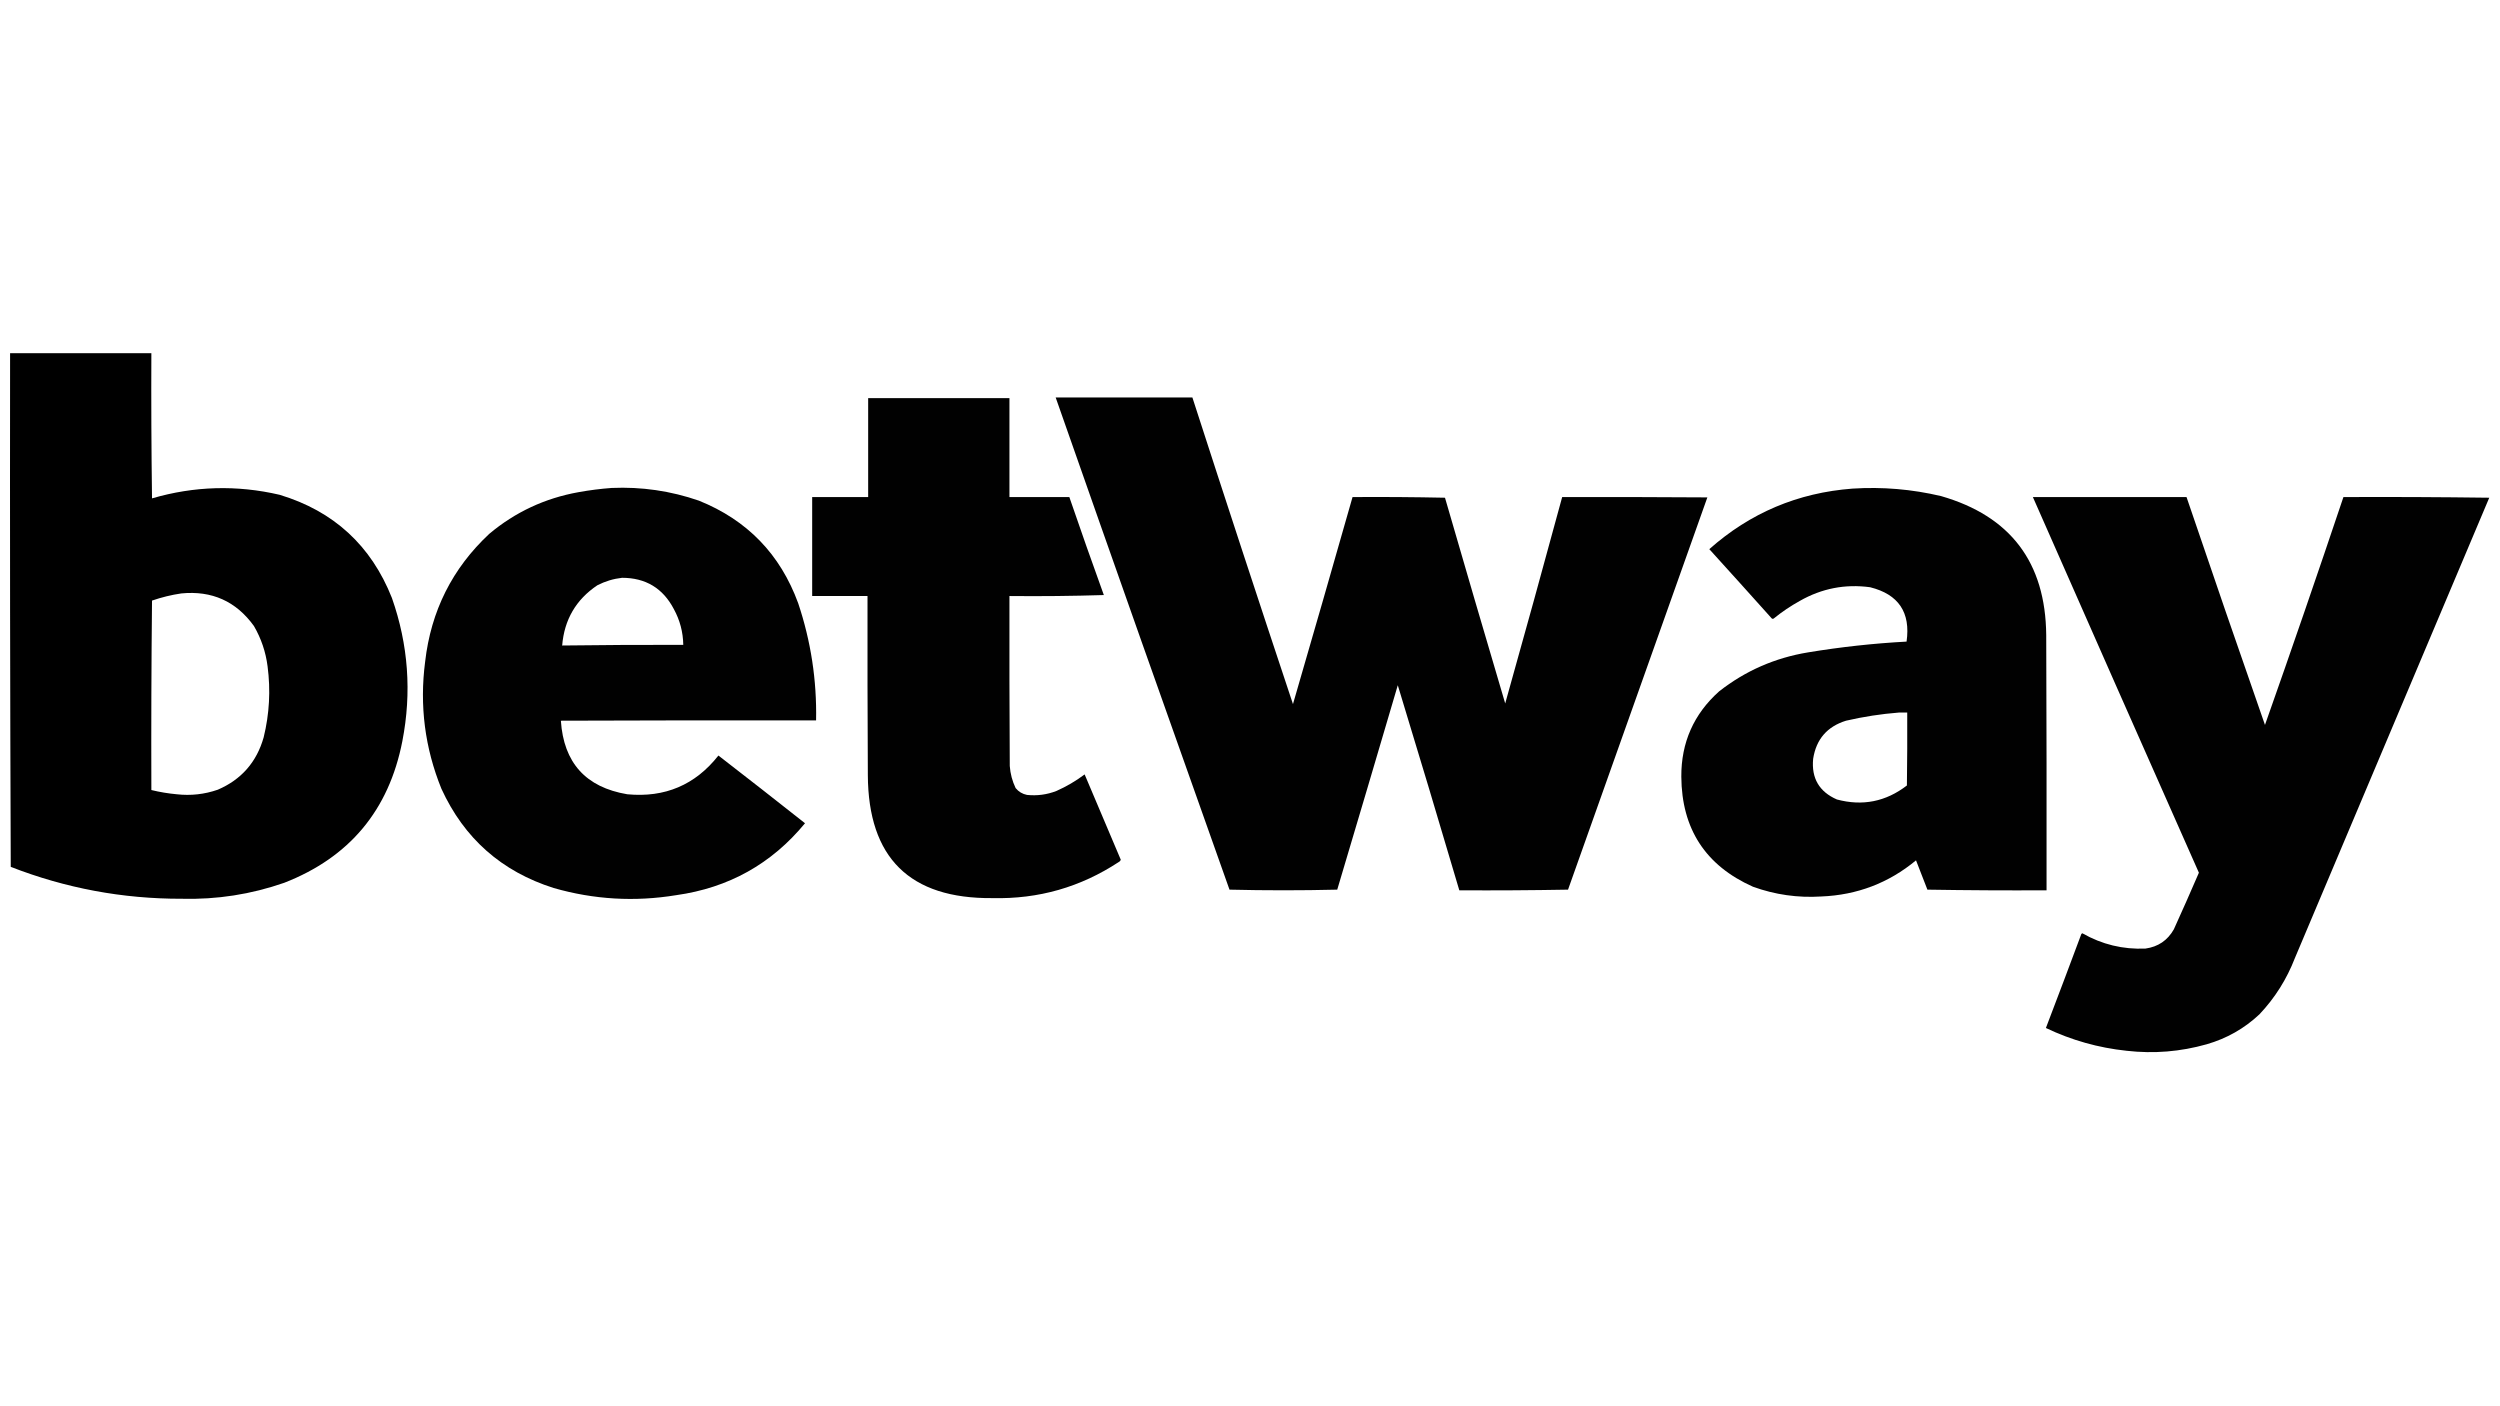
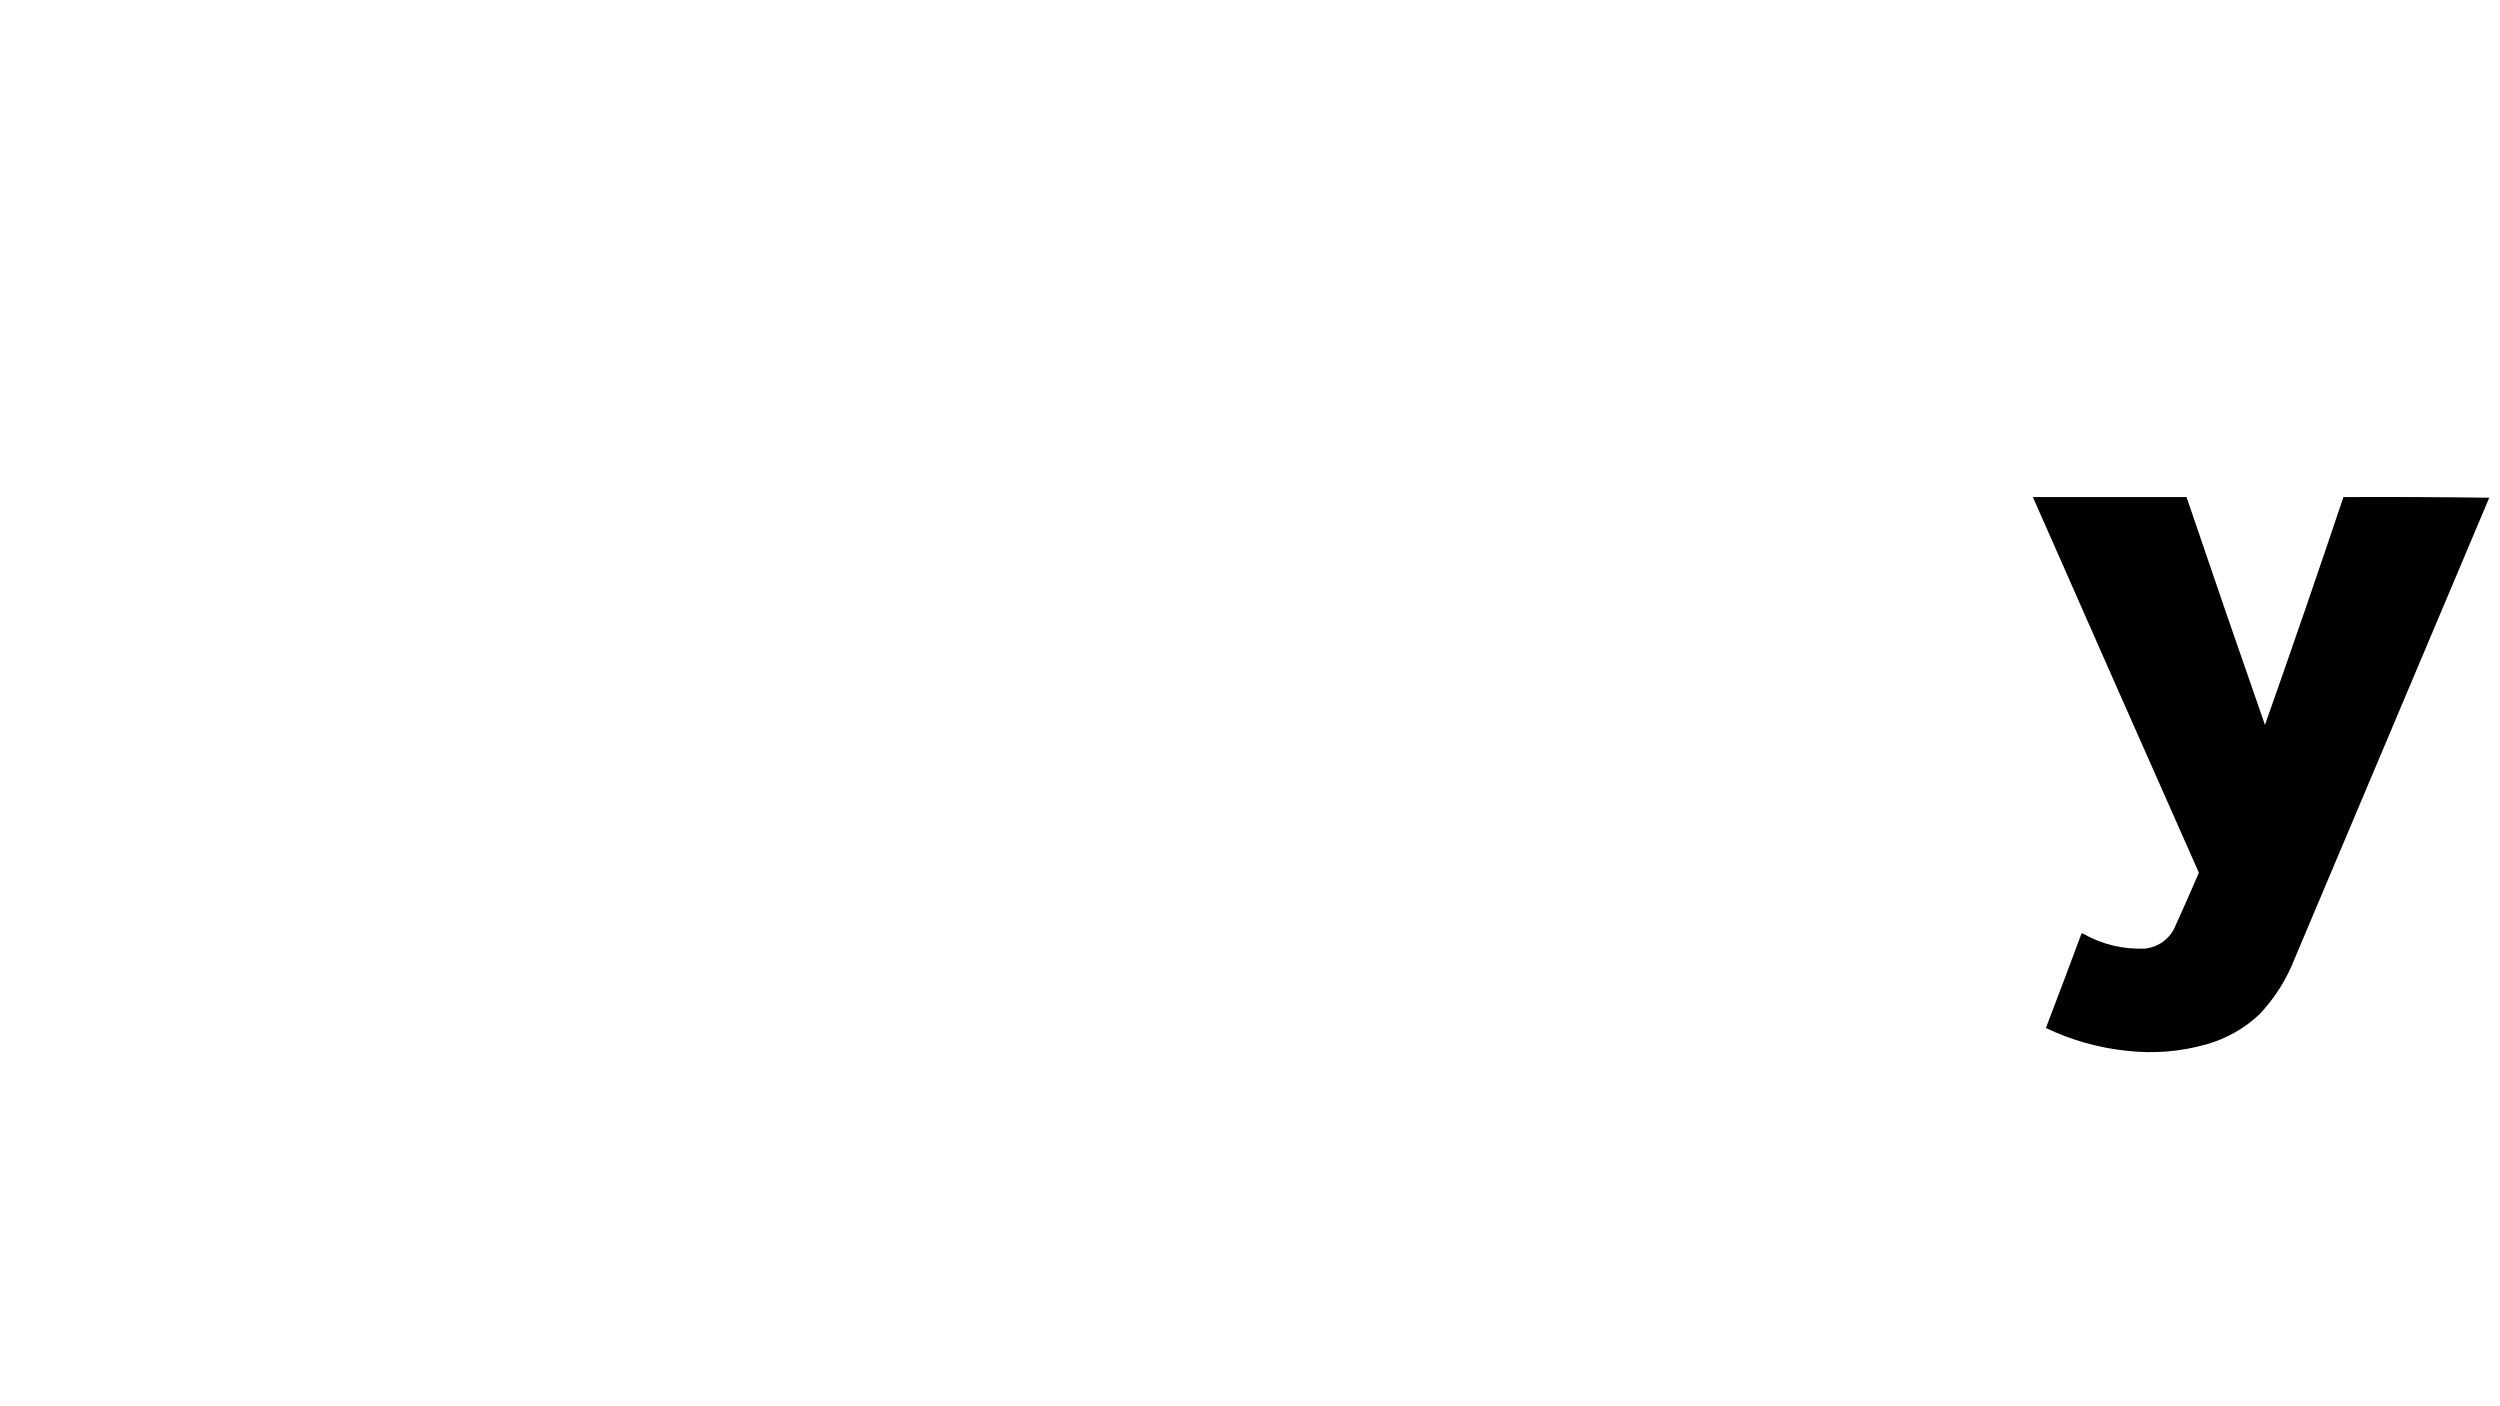
<svg xmlns="http://www.w3.org/2000/svg" width="3840px" height="2160px" style="shape-rendering:geometricPrecision; text-rendering:geometricPrecision; image-rendering:optimizeQuality; fill-rule:evenodd; clip-rule:evenodd">
  <g>
-     <path style="opacity:0.997" fill="#000000" d="M 15.5,542.5 C 87.833,542.5 160.167,542.5 232.5,542.5C 232.167,616.836 232.5,691.17 233.5,765.5C 298.388,746.545 363.721,744.711 429.5,760C 512.574,785.077 570.074,837.91 602,918.5C 627.227,990.343 632.56,1063.68 618,1138.5C 597.32,1244.43 536.82,1316.93 436.5,1356C 385.494,1373.75 332.994,1381.92 279,1380.5C 188.404,1380.68 100.904,1364.35 16.5,1331.5C 15.5,1068.5 15.167,805.501 15.5,542.5 Z M 278.5,911.5 C 325.475,906.914 362.641,923.581 390,961.5C 401.182,980.712 408.182,1001.38 411,1023.5C 415.815,1060.23 413.815,1096.56 405,1132.5C 394.23,1170.6 370.73,1197.43 334.5,1213C 314.061,1220.08 293.061,1222.42 271.5,1220C 258.327,1218.8 245.327,1216.63 232.5,1213.5C 232.167,1116.5 232.5,1019.5 233.5,922.5C 248.283,917.387 263.283,913.72 278.5,911.5 Z" />
-   </g>
+     </g>
  <g>
-     <path style="opacity:0.995" fill="#000000" d="M 1621.5,610.5 C 1691.5,610.5 1761.5,610.5 1831.5,610.5C 1882.29,767.711 1933.79,924.711 1986,1081.5C 2016.81,975.57 2047.31,869.57 2077.5,763.5C 2124.84,763.167 2172.17,763.5 2219.5,764.5C 2250.03,869.975 2280.87,975.308 2312,1080.5C 2341.64,974.94 2370.81,869.274 2399.5,763.5C 2473.83,763.333 2548.17,763.5 2622.5,764C 2551.07,964.779 2479.74,1165.61 2408.5,1366.5C 2352.84,1367.5 2297.17,1367.83 2241.5,1367.5C 2210.47,1262.37 2178.97,1157.37 2147,1052.5C 2116.2,1157.23 2085.2,1261.89 2054,1366.5C 1998.9,1367.83 1943.73,1367.83 1888.5,1366.5C 1798.92,1114.68 1709.92,862.682 1621.5,610.5 Z" />
-   </g>
+     </g>
  <g>
-     <path style="opacity:0.995" fill="#000000" d="M 1333.5,611.5 C 1405.83,611.5 1478.17,611.5 1550.5,611.5C 1550.5,662.167 1550.5,712.833 1550.5,763.5C 1581.17,763.5 1611.83,763.5 1642.5,763.5C 1659.74,813.81 1677.4,863.977 1695.5,914C 1647.31,915.495 1598.98,915.995 1550.5,915.5C 1550.33,1002.5 1550.5,1089.5 1551,1176.5C 1551.85,1188.42 1554.85,1199.76 1560,1210.5C 1564.59,1216.09 1570.42,1219.59 1577.5,1221C 1592.98,1222.59 1607.98,1220.59 1622.5,1215C 1638.04,1208.1 1652.54,1199.6 1666,1189.5C 1684.5,1233.17 1703,1276.84 1721.5,1320.5C 1720.99,1322.09 1719.99,1323.25 1718.5,1324C 1659.78,1362.68 1595.12,1381.18 1524.5,1379.5C 1397.41,1380.69 1333.58,1317.69 1333,1190.5C 1332.5,1098.83 1332.33,1007.17 1332.5,915.5C 1304.17,915.5 1275.83,915.5 1247.5,915.5C 1247.5,864.833 1247.5,814.167 1247.5,763.5C 1276.17,763.5 1304.83,763.5 1333.5,763.5C 1333.5,712.833 1333.5,662.167 1333.5,611.5 Z" />
-   </g>
+     </g>
  <g>
-     <path style="opacity:0.995" fill="#000000" d="M 939.5,749.5 C 985.435,747.491 1030.1,753.991 1073.5,769C 1147.68,798.844 1198.51,851.344 1226,926.5C 1245.55,984.881 1254.72,1044.88 1253.5,1106.5C 1122.83,1106.33 992.166,1106.5 861.5,1107C 865.79,1171.62 899.79,1209.28 963.5,1220C 1021.24,1225.5 1067.9,1205.66 1103.5,1160.5C 1148.01,1194.93 1192.35,1229.59 1236.5,1264.5C 1185.16,1326.89 1119.16,1363.72 1038.5,1375C 974.958,1385.41 912.291,1381.74 850.5,1364C 770.444,1338.61 712.944,1287.77 678,1211.5C 652.583,1148.76 644.25,1083.76 653,1016.5C 661.879,938.575 694.712,873.075 751.5,820C 791.304,786.604 836.971,765.27 888.5,756C 905.535,752.913 922.535,750.746 939.5,749.5 Z M 955.5,887.5 C 991.749,887.534 1018.25,903.534 1035,935.5C 1044.37,952.643 1049.2,970.977 1049.5,990.5C 987.496,990.355 925.496,990.689 863.5,991.5C 866.735,951.841 884.735,921.008 917.5,899C 929.592,892.799 942.258,888.965 955.5,887.5 Z" />
-   </g>
+     </g>
  <g>
-     <path style="opacity:0.995" fill="#000000" d="M 2845.5,750.5 C 2891.44,747.585 2936.77,751.418 2981.5,762C 3088.18,792.733 3142.01,863.899 3143,975.5C 3143.5,1106.17 3143.67,1236.83 3143.5,1367.5C 3082.5,1367.83 3021.5,1367.5 2960.5,1366.5C 2954.76,1351.43 2948.92,1336.43 2943,1321.5C 2900.99,1356.29 2852.49,1374.79 2797.5,1377C 2761.45,1379.28 2726.45,1374.28 2692.5,1362C 2619.72,1329.49 2583.05,1273.16 2582.5,1193C 2582.24,1140.52 2601.58,1096.86 2640.5,1062C 2680.83,1030.35 2726.5,1010.35 2777.5,1002C 2827.56,993.728 2877.89,988.228 2928.5,985.5C 2934.87,940.718 2916.21,912.885 2872.5,902C 2834.17,896.799 2798.17,903.799 2764.5,923C 2750.35,930.825 2737.01,939.825 2724.5,950C 2723.5,950.667 2722.5,950.667 2721.5,950C 2689.62,914.406 2657.62,878.906 2625.5,843.5C 2688.17,787.849 2761.5,756.849 2845.5,750.5 Z M 2916.5,1094.5 C 2920.83,1094.5 2925.17,1094.5 2929.5,1094.5C 2929.67,1131.83 2929.5,1169.17 2929,1206.5C 2896.69,1231.36 2860.86,1238.53 2821.5,1228C 2794.3,1216.12 2782.13,1195.28 2785,1165.5C 2789.67,1135.5 2806.5,1116 2835.5,1107C 2862.33,1100.81 2889.33,1096.64 2916.5,1094.5 Z" />
-   </g>
+     </g>
  <g>
    <path style="opacity:0.996" fill="#000000" d="M 3122.5,763.5 C 3201.17,763.5 3279.83,763.5 3358.5,763.5C 3398.16,880.318 3438.33,996.985 3479,1113.5C 3520.06,997.168 3560.22,880.501 3599.5,763.5C 3674.17,763.167 3748.84,763.5 3823.5,764.5C 3723.9,1000.13 3624.4,1235.79 3525,1471.5C 3512.43,1504.03 3494.26,1532.86 3470.5,1558C 3447.34,1579.76 3420.34,1595.09 3389.5,1604C 3349.2,1615.43 3308.2,1618.77 3266.5,1614C 3223.11,1609.42 3181.78,1597.76 3142.5,1579C 3160.86,1530.93 3179.02,1482.76 3197,1434.5C 3197.41,1434.04 3197.91,1433.71 3198.5,1433.5C 3228.61,1450.71 3260.94,1458.54 3295.5,1457C 3314.87,1454.28 3329.37,1444.45 3339,1427.5C 3352.13,1398.62 3364.96,1369.62 3377.5,1340.5C 3292.21,1148.26 3207.21,955.924 3122.5,763.5 Z" />
  </g>
</svg>